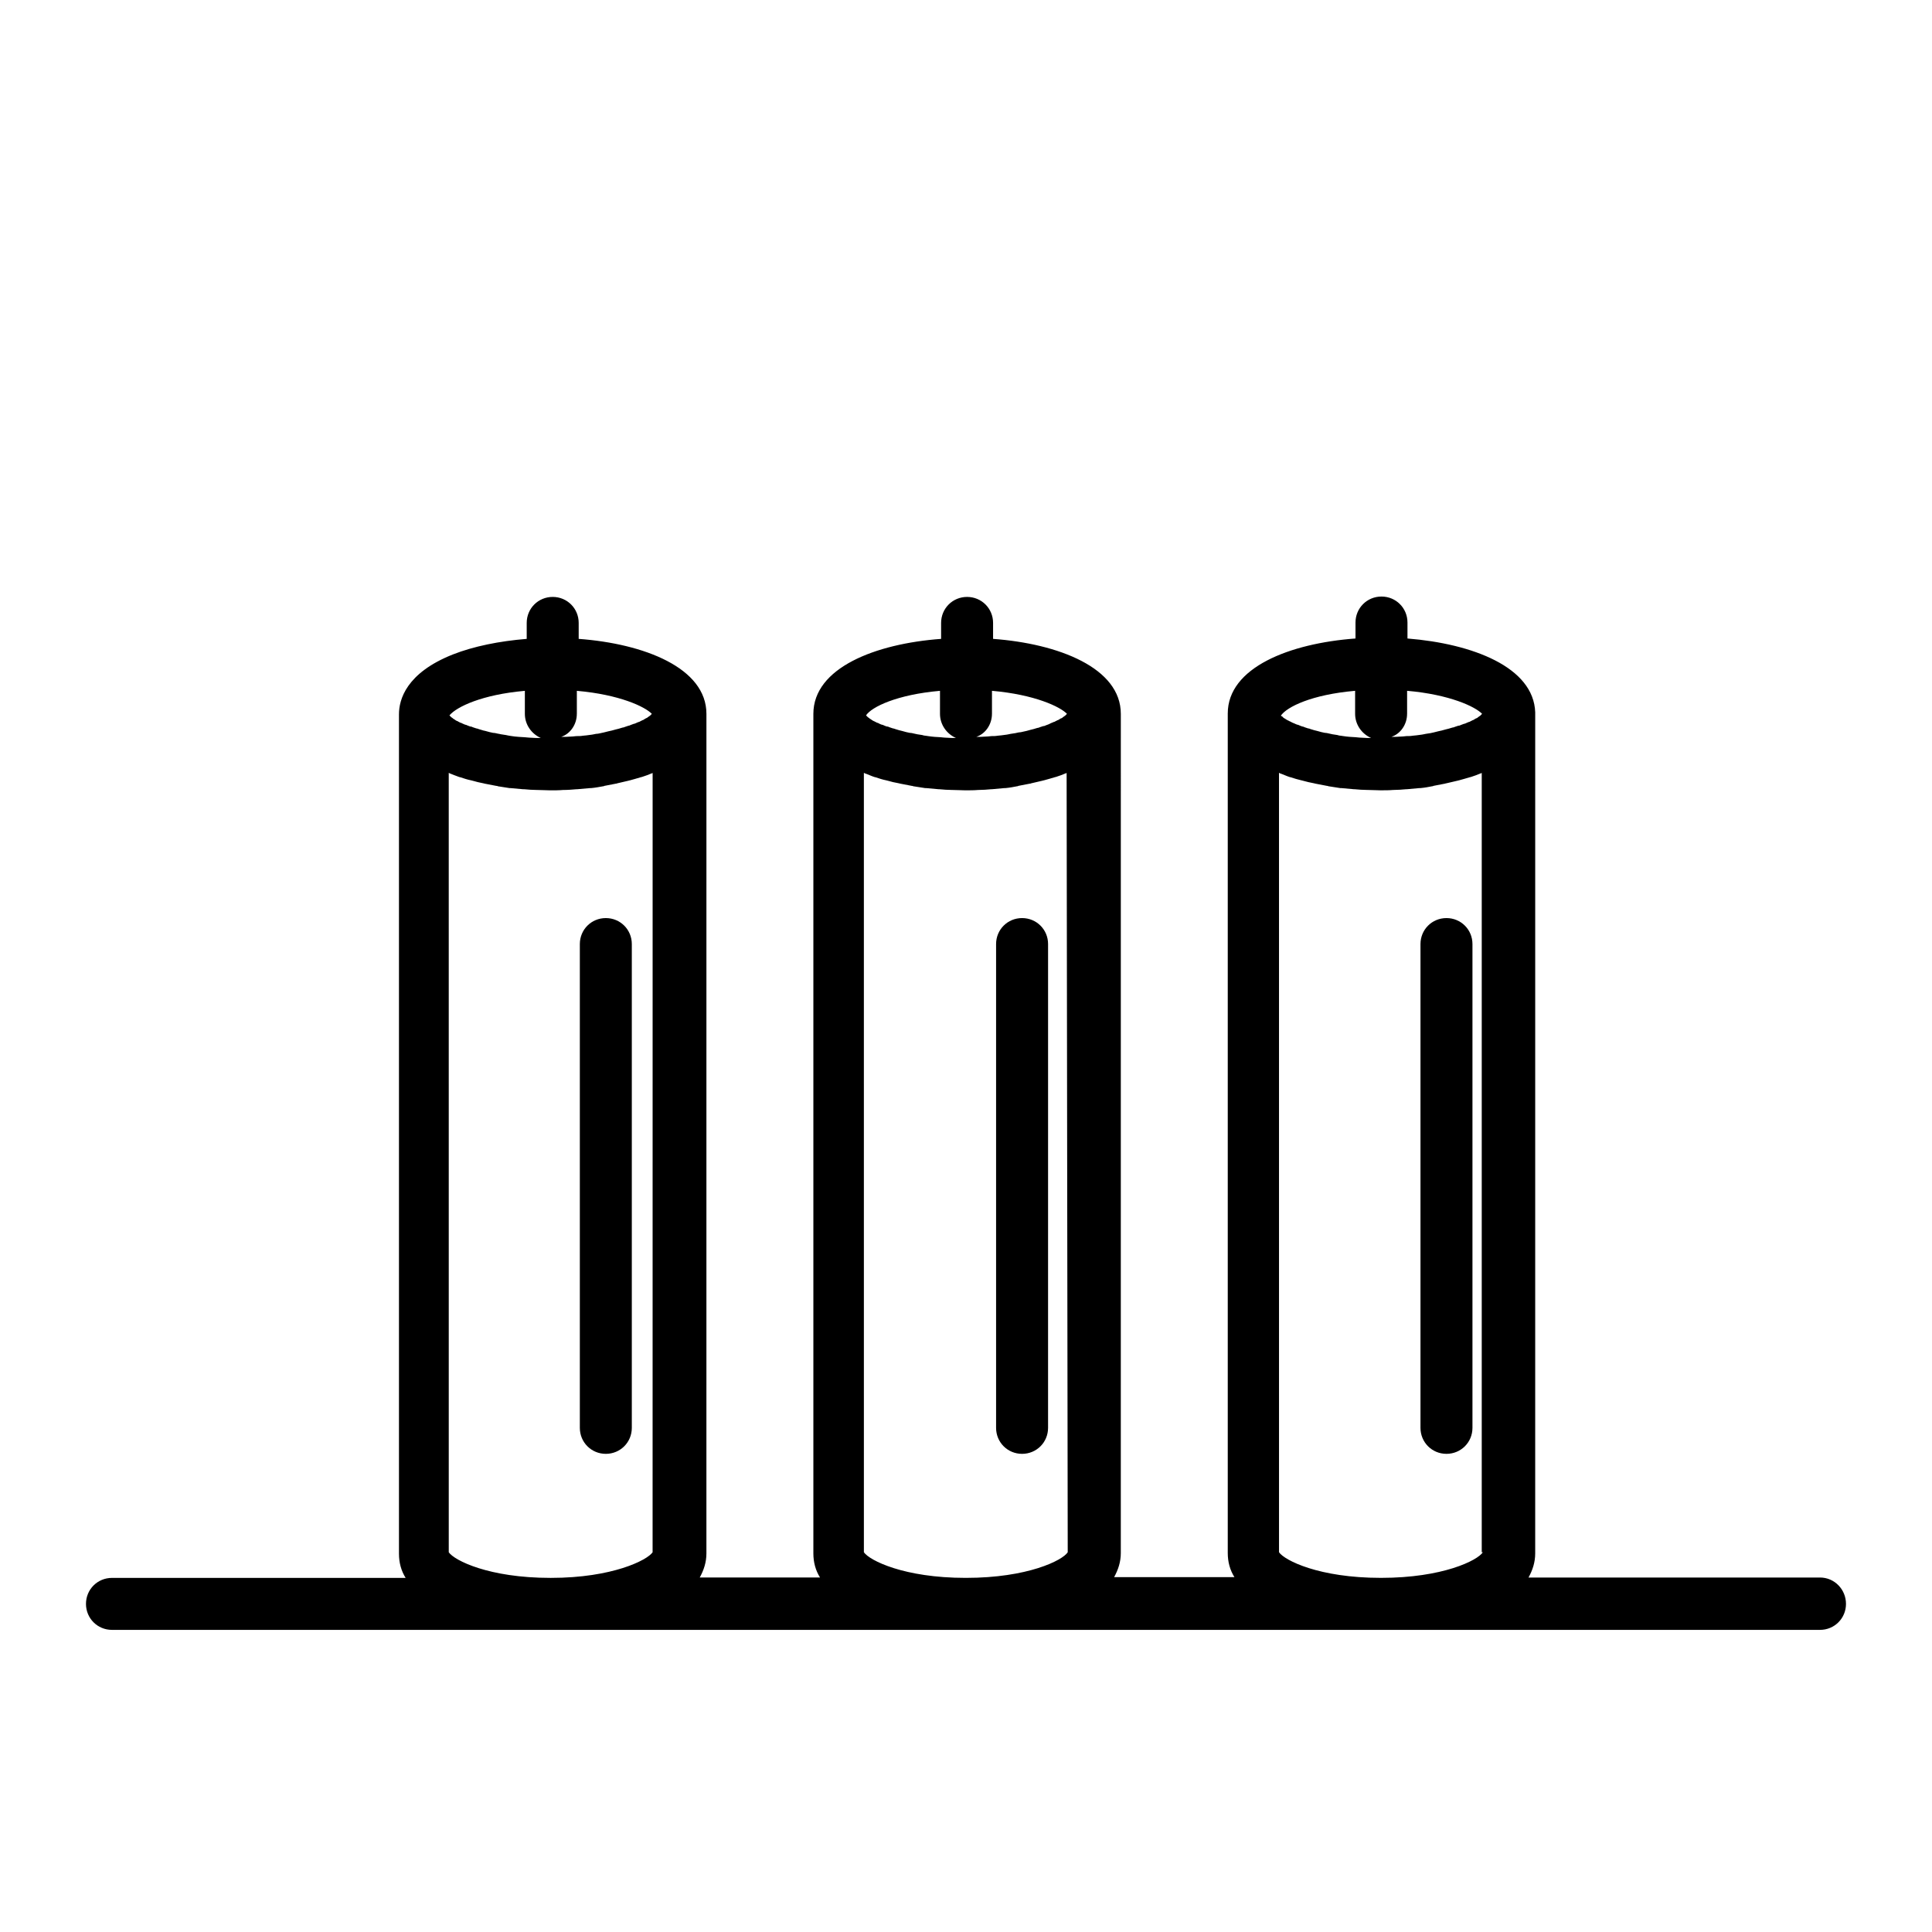
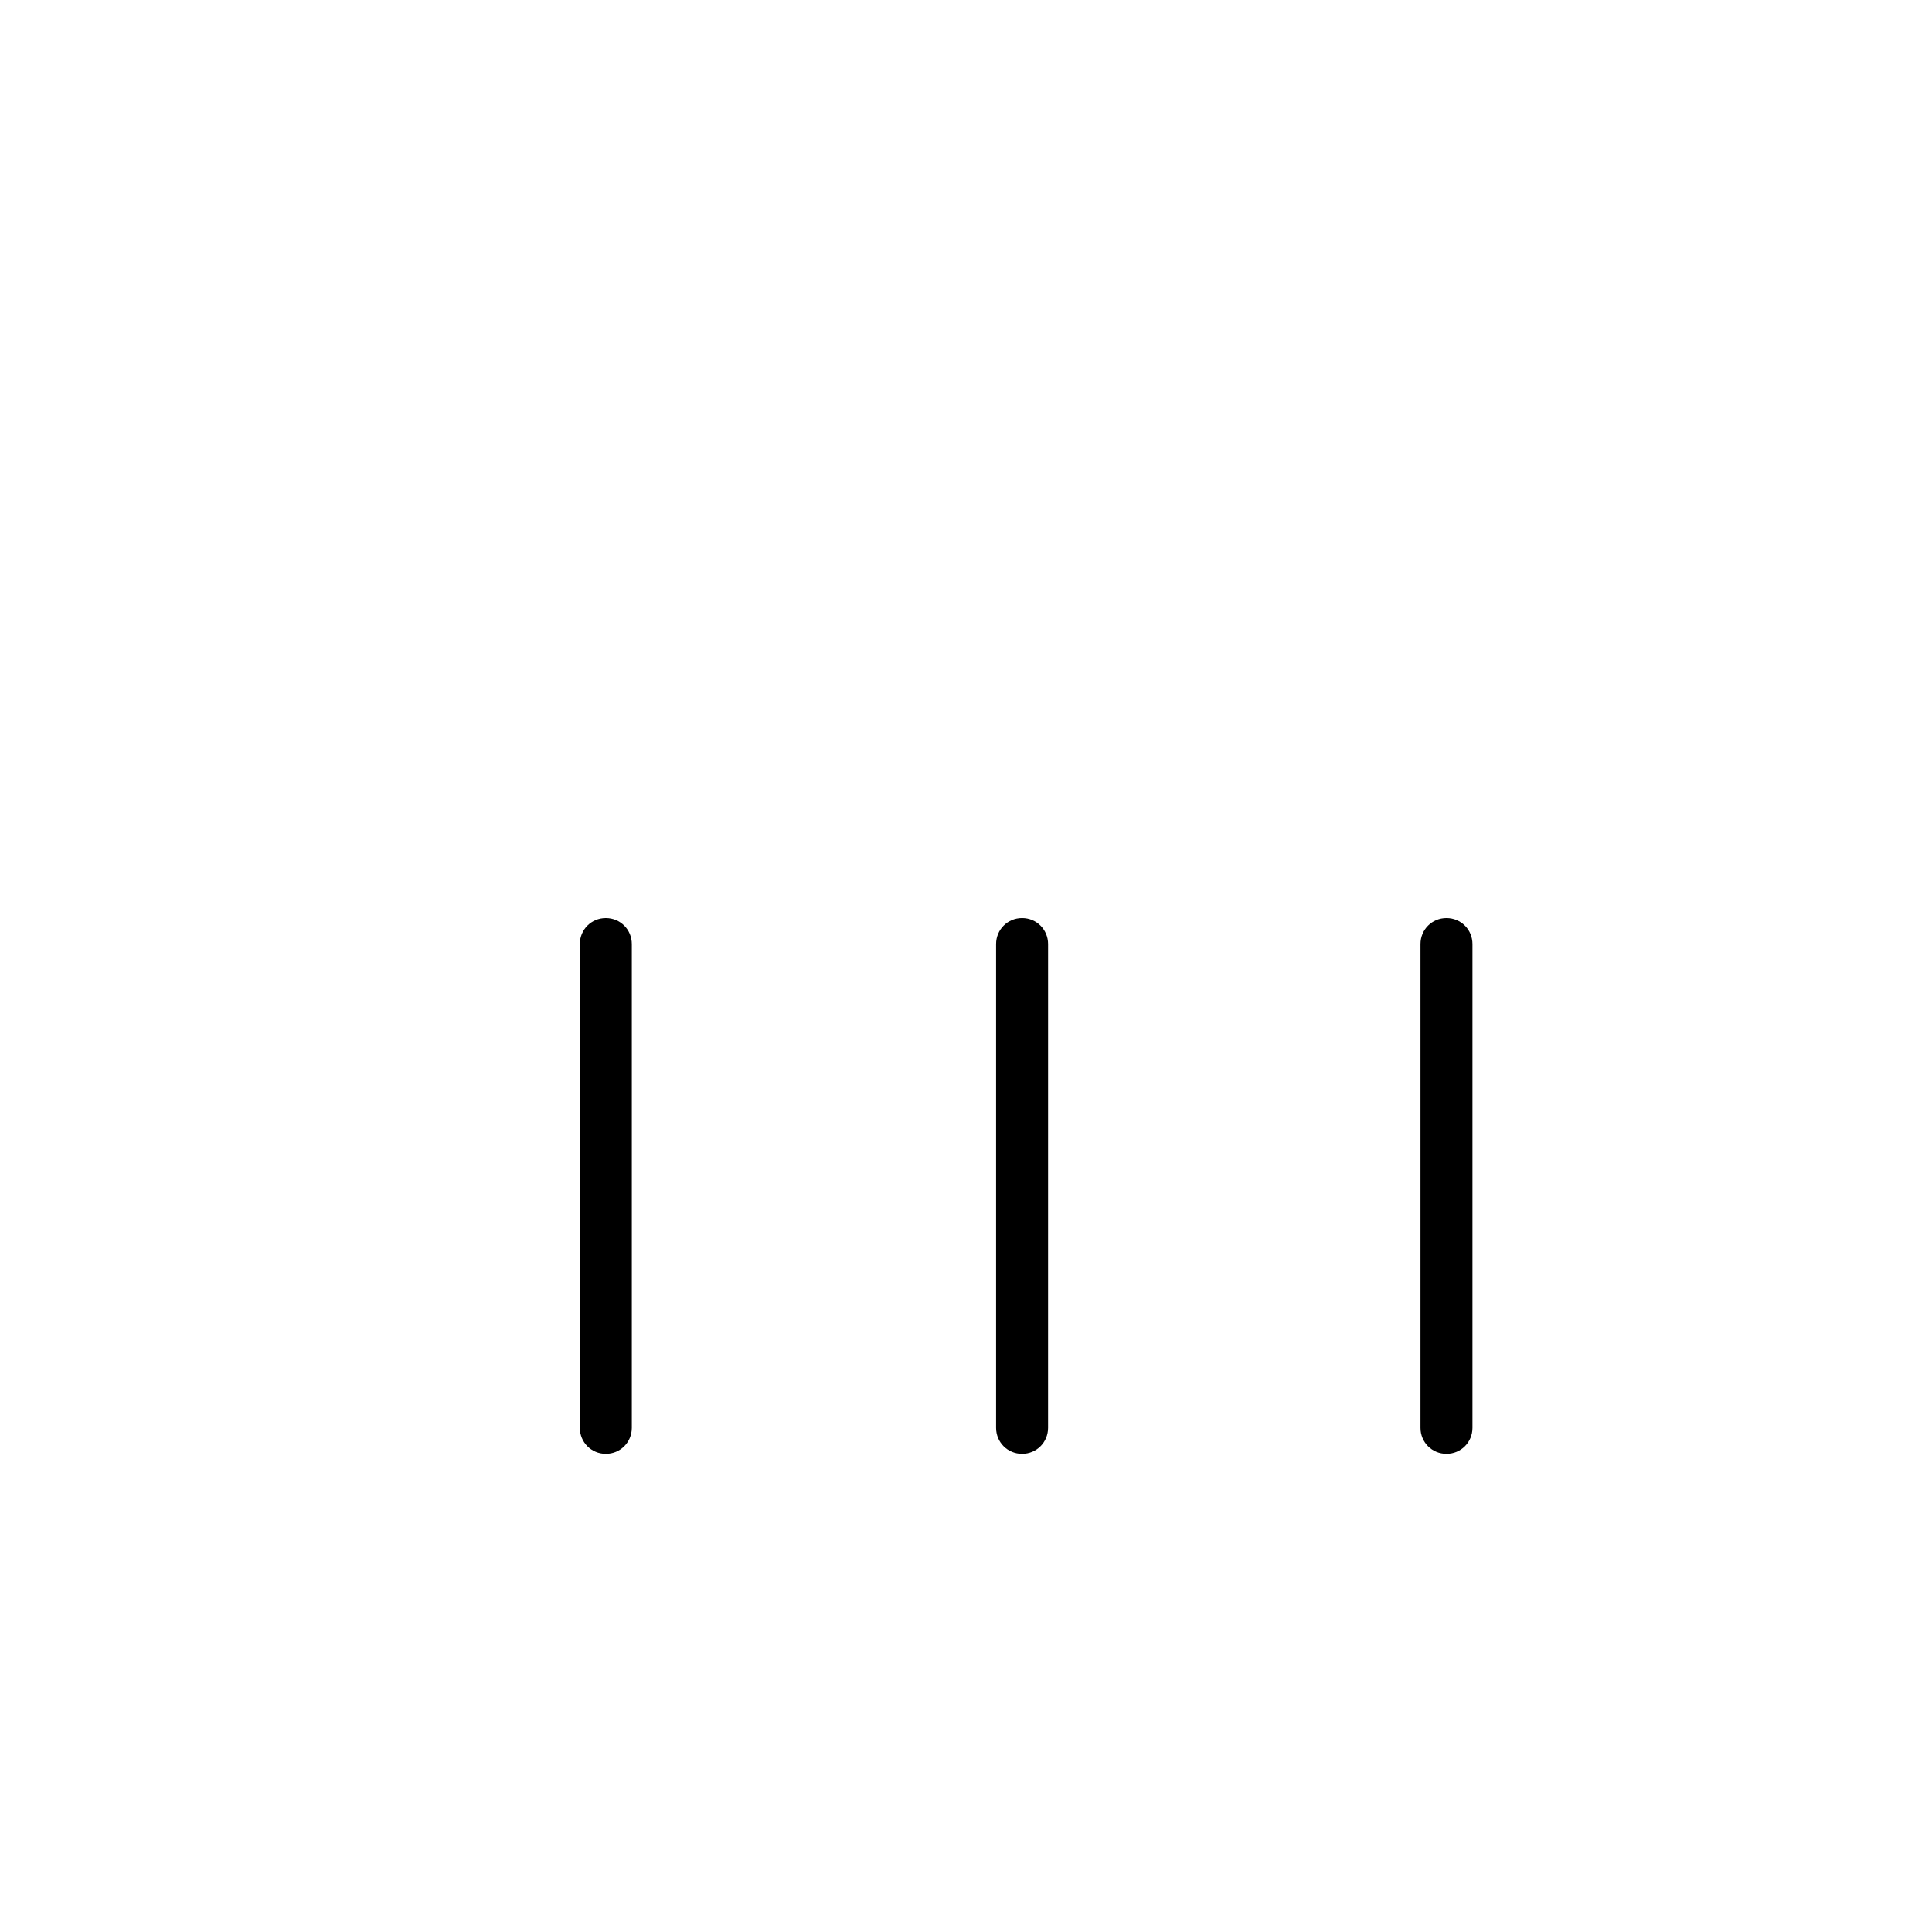
<svg xmlns="http://www.w3.org/2000/svg" fill="#000000" width="800px" height="800px" version="1.1" viewBox="144 144 512 512">
  <g>
-     <path d="m626.32 562.06h-77.246c1.082-1.969 1.77-4.035 1.77-6.394l0.004-222.48v-0.395c-0.395-12.004-16.629-18.203-33.852-19.582v-4.231c0-3.836-3.051-6.887-6.887-6.887s-6.887 3.051-6.887 6.887v4.231c-17.418 1.277-33.852 7.676-33.852 19.875v222.48c0 2.363 0.59 4.527 1.77 6.394h-31.883c1.082-1.969 1.77-4.035 1.77-6.394l0.004-222.38c0-12.203-16.531-18.598-33.852-19.875v-4.231c0-3.836-3.051-6.887-6.887-6.887-3.836 0-6.887 3.051-6.887 6.887v4.231c-17.418 1.277-33.852 7.676-33.852 19.875v222.48c0 2.363 0.59 4.527 1.77 6.394h-31.883c1.082-1.969 1.77-4.035 1.77-6.394l0.004-222.48c0-12.203-16.531-18.598-33.852-19.875v-4.231c0-3.836-3.051-6.887-6.887-6.887-3.836 0-6.887 3.051-6.887 6.887v4.231c-7.281 0.59-14.07 1.969-19.582 4.133-12.398 4.922-14.27 12.004-14.27 15.844v222.48c0 2.363 0.59 4.527 1.77 6.394h-77.828c-3.836 0-6.887 3.051-6.887 6.887 0 3.836 3.051 6.887 6.887 6.887h116.21 0.098 0.098 109.82 0.098 0.098 109.82 0.098 0.098 116.21c3.836 0 6.887-3.051 6.887-6.887 0-3.84-3.051-6.988-6.887-6.988zm-329.45-228.88v-6.102c11.316 0.984 18.105 4.231 19.875 6.102l-0.195 0.195c-0.098 0.098-0.195 0.195-0.297 0.297-0.098 0.098-0.195 0.098-0.297 0.195-0.098 0.098-0.297 0.195-0.395 0.297-0.098 0.098-0.195 0.098-0.395 0.195-0.195 0.098-0.297 0.195-0.492 0.297-0.098 0.098-0.297 0.195-0.395 0.195-0.195 0.098-0.395 0.195-0.59 0.297-0.195 0.098-0.297 0.195-0.492 0.195-0.195 0.098-0.492 0.195-0.688 0.297-0.195 0.098-0.395 0.195-0.59 0.195-0.297 0.098-0.492 0.195-0.789 0.297-0.195 0.098-0.395 0.195-0.59 0.195-0.297 0.098-0.59 0.195-0.887 0.297-0.195 0.098-0.492 0.195-0.688 0.195-0.297 0.098-0.688 0.195-0.984 0.297-0.297 0.098-0.492 0.098-0.789 0.195-0.395 0.098-0.688 0.195-1.082 0.297-0.297 0.098-0.59 0.098-0.887 0.195-0.395 0.098-0.789 0.195-1.18 0.297-0.297 0.098-0.59 0.098-0.887 0.195-0.395 0.098-0.887 0.195-1.277 0.195-0.297 0.098-0.59 0.098-0.984 0.195-0.492 0.098-0.984 0.098-1.477 0.195-0.297 0-0.688 0.098-0.984 0.098-0.492 0.098-1.082 0.098-1.672 0.098-0.297 0-0.688 0.098-0.984 0.098-0.59 0-1.277 0.098-1.871 0.098h-0.887-0.297c2.375-0.777 4.144-3.238 4.144-6.094zm-13.777-6.102v6.102c0 2.856 1.77 5.312 4.231 6.394h-0.297-0.984c-0.59 0-1.277-0.098-1.871-0.098-0.395 0-0.688-0.098-1.082-0.098-0.492 0-1.082-0.098-1.574-0.098-0.395 0-0.688-0.098-1.082-0.098-0.492-0.098-0.984-0.098-1.379-0.195-0.395-0.098-0.688-0.098-0.984-0.195-0.395-0.098-0.887-0.098-1.277-0.195-0.297-0.098-0.59-0.098-0.984-0.195s-0.789-0.195-1.18-0.195c-0.297-0.098-0.59-0.098-0.887-0.195-0.395-0.098-0.688-0.195-1.082-0.297-0.297-0.098-0.59-0.098-0.789-0.195-0.297-0.098-0.688-0.195-0.984-0.297-0.297-0.098-0.492-0.195-0.688-0.195-0.297-0.098-0.59-0.195-0.887-0.297-0.195-0.098-0.395-0.195-0.688-0.195-0.297-0.098-0.492-0.195-0.789-0.297-0.195-0.098-0.395-0.195-0.59-0.195-0.195-0.098-0.492-0.195-0.688-0.297-0.195-0.098-0.297-0.195-0.492-0.195-0.195-0.098-0.395-0.195-0.59-0.297-0.098-0.098-0.297-0.195-0.395-0.195-0.195-0.098-0.395-0.195-0.492-0.297-0.098-0.098-0.195-0.098-0.297-0.195-0.195-0.098-0.297-0.195-0.395-0.297-0.098-0.098-0.195-0.098-0.297-0.195-0.098-0.098-0.195-0.195-0.297-0.297-0.098-0.098-0.098-0.098-0.195-0.195 1.879-2.269 8.668-5.519 19.984-6.504zm33.852 228.29c-1.379 2.066-10.629 6.789-26.961 6.789h-0.098c-16.336 0-25.484-4.625-26.961-6.789l-0.004-206.54c0.098 0 0.098 0 0.195 0.098 0.789 0.297 1.672 0.688 2.559 0.984 0.098 0 0.297 0.098 0.395 0.098 0.887 0.297 1.77 0.59 2.754 0.789 0.098 0 0.297 0.098 0.395 0.098 0.984 0.297 1.871 0.492 2.856 0.688 0.098 0 0.297 0.098 0.395 0.098 0.984 0.195 1.969 0.395 3.051 0.59 0.098 0 0.297 0 0.395 0.098 1.082 0.195 2.066 0.297 3.148 0.492h0.297c1.082 0.098 2.164 0.195 3.246 0.297h0.297c1.082 0.098 2.262 0.195 3.344 0.195h0.098c1.18 0 2.363 0.098 3.445 0.098 1.18 0 2.363 0 3.445-0.098h0.098c1.18 0 2.262-0.098 3.445-0.195h0.195c1.082-0.098 2.164-0.195 3.344-0.297h0.297c1.082-0.098 2.164-0.297 3.246-0.492 0.098 0 0.195 0 0.297-0.098 1.082-0.195 2.066-0.395 3.051-0.59 0.098 0 0.195 0 0.395-0.098 0.984-0.195 1.969-0.492 2.953-0.688 0.098 0 0.195-0.098 0.395-0.098 0.984-0.297 1.871-0.492 2.754-0.789 0.098 0 0.195-0.098 0.395-0.098 0.887-0.297 1.77-0.59 2.656-0.984 0.098 0 0.098 0 0.195-0.098zm89.938-222.19v-6.102c11.316 0.984 18.105 4.231 19.875 6.102-0.098 0.098-0.098 0.098-0.195 0.195s-0.195 0.195-0.297 0.297c-0.098 0.098-0.195 0.098-0.297 0.195-0.098 0.098-0.297 0.195-0.395 0.297-0.098 0.098-0.195 0.195-0.395 0.195-0.195 0.098-0.297 0.195-0.492 0.297-0.098 0.098-0.297 0.195-0.395 0.195-0.195 0.098-0.395 0.195-0.59 0.297-0.195 0.098-0.297 0.195-0.492 0.195-0.195 0.098-0.395 0.195-0.688 0.297-0.195 0.098-0.395 0.195-0.59 0.297-0.297 0.098-0.492 0.195-0.789 0.297-0.195 0.098-0.395 0.195-0.688 0.195-0.297 0.098-0.59 0.195-0.887 0.297-0.195 0.098-0.492 0.195-0.688 0.195-0.297 0.098-0.59 0.195-0.984 0.297-0.297 0.098-0.492 0.098-0.789 0.195-0.395 0.098-0.688 0.195-1.082 0.297-0.297 0.098-0.59 0.098-0.887 0.195-0.395 0.098-0.789 0.195-1.18 0.195-0.297 0.098-0.59 0.098-0.887 0.195-0.395 0.098-0.887 0.098-1.277 0.195-0.297 0.098-0.59 0.098-0.984 0.195-0.492 0.098-0.984 0.098-1.477 0.195-0.297 0-0.688 0.098-0.984 0.098-0.492 0.098-1.082 0.098-1.574 0.098-0.297 0-0.688 0.098-0.984 0.098-0.59 0-1.277 0.098-1.871 0.098h-0.887-0.297c2.375-0.777 4.144-3.238 4.144-6.094zm-13.777-6.102v6.102c0 2.856 1.77 5.312 4.231 6.394h-0.297-0.887c-0.59 0-1.277-0.098-1.871-0.098-0.395 0-0.688-0.098-0.984-0.098-0.492 0-1.082-0.098-1.574-0.098-0.395 0-0.688-0.098-0.984-0.098-0.492-0.098-0.984-0.098-1.379-0.195-0.297 0-0.688-0.098-0.984-0.195-0.395-0.098-0.887-0.098-1.277-0.195-0.297-0.098-0.59-0.098-0.887-0.195-0.395-0.098-0.789-0.195-1.18-0.195-0.297-0.098-0.59-0.098-0.887-0.195-0.395-0.098-0.688-0.195-1.082-0.297-0.297-0.098-0.492-0.098-0.789-0.195-0.297-0.098-0.688-0.195-0.984-0.297-0.297-0.098-0.492-0.195-0.688-0.195-0.297-0.098-0.59-0.195-0.887-0.297-0.195-0.098-0.395-0.195-0.688-0.195-0.297-0.098-0.59-0.195-0.789-0.297-0.195-0.098-0.395-0.195-0.59-0.195-0.297-0.098-0.492-0.195-0.688-0.297-0.195-0.098-0.297-0.195-0.492-0.195-0.195-0.098-0.395-0.195-0.59-0.297-0.098-0.098-0.297-0.098-0.395-0.195-0.195-0.098-0.395-0.195-0.492-0.297-0.098-0.098-0.195-0.098-0.297-0.195-0.195-0.098-0.297-0.195-0.395-0.297-0.098-0.098-0.195-0.098-0.297-0.195-0.098-0.098-0.195-0.195-0.297-0.297-0.098-0.098-0.098-0.098-0.195-0.195 1.488-2.269 8.277-5.519 19.594-6.504zm33.852 228.29c-1.379 2.164-10.629 6.789-26.961 6.789h-0.098c-16.336 0-25.484-4.625-26.961-6.789l-0.004-206.54c0.098 0 0.098 0 0.195 0.098 0.887 0.297 1.672 0.688 2.559 0.984 0.098 0 0.297 0.098 0.395 0.098 0.887 0.297 1.77 0.59 2.754 0.789 0.098 0 0.297 0.098 0.395 0.098 0.984 0.297 1.871 0.492 2.953 0.688 0.098 0 0.297 0.098 0.395 0.098 0.984 0.195 1.969 0.395 3.051 0.59 0.098 0 0.195 0 0.395 0.098 1.082 0.195 2.066 0.297 3.148 0.492h0.297c1.082 0.098 2.164 0.195 3.246 0.297h0.195c1.082 0.098 2.262 0.195 3.344 0.195h0.098c1.18 0 2.363 0.098 3.445 0.098 1.18 0 2.363 0 3.445-0.098h0.098c1.082 0 2.262-0.098 3.344-0.195h0.195c1.082-0.098 2.164-0.195 3.246-0.297h0.297c1.082-0.098 2.164-0.297 3.148-0.492 0.098 0 0.195 0 0.297-0.098 1.082-0.195 2.066-0.395 3.051-0.59 0.098 0 0.195 0 0.395-0.098 0.984-0.195 1.969-0.492 2.953-0.688 0.098 0 0.195-0.098 0.395-0.098 0.984-0.297 1.871-0.492 2.754-0.789 0.098 0 0.195-0.098 0.395-0.098 0.887-0.297 1.77-0.59 2.656-0.984 0.098 0 0.098 0 0.195-0.098zm89.938-222.19v-6.102c11.316 0.984 18.105 4.231 19.875 6.102-0.098 0.098-0.098 0.098-0.195 0.195l-0.297 0.297c-0.098 0.098-0.195 0.098-0.297 0.195-0.098 0.098-0.297 0.195-0.395 0.297-0.098 0.098-0.195 0.195-0.395 0.195-0.195 0.098-0.297 0.195-0.492 0.297-0.098 0.098-0.297 0.195-0.395 0.195-0.195 0.098-0.395 0.195-0.59 0.297-0.195 0.098-0.297 0.195-0.492 0.195-0.195 0.098-0.492 0.195-0.688 0.297-0.195 0.098-0.395 0.195-0.59 0.195-0.297 0.098-0.492 0.195-0.789 0.297-0.195 0.098-0.395 0.195-0.688 0.195-0.297 0.098-0.59 0.195-0.887 0.297-0.195 0.098-0.492 0.195-0.688 0.195-0.297 0.098-0.688 0.195-0.984 0.297-0.297 0.098-0.492 0.098-0.789 0.195-0.395 0.098-0.688 0.195-1.082 0.297-0.297 0.098-0.59 0.098-0.887 0.195-0.395 0.098-0.789 0.195-1.18 0.297-0.297 0.098-0.59 0.098-0.887 0.195-0.395 0.098-0.887 0.098-1.277 0.195-0.297 0.098-0.59 0.098-0.984 0.195-0.492 0.098-0.984 0.098-1.477 0.195-0.297 0-0.688 0.098-0.984 0.098-0.492 0.098-1.082 0.098-1.574 0.098-0.297 0-0.688 0.098-0.984 0.098-0.59 0-1.277 0.098-1.871 0.098h-0.887-0.297c2.371-0.777 4.144-3.238 4.144-6.094zm-13.777-6.102v6.102c0 2.856 1.77 5.312 4.231 6.394h-0.297-0.887c-0.59 0-1.277-0.098-1.871-0.098-0.395 0-0.688-0.098-0.984-0.098-0.492 0-1.082-0.098-1.574-0.098-0.395 0-0.688-0.098-0.984-0.098-0.492-0.098-0.984-0.098-1.379-0.195-0.297 0-0.688-0.098-0.984-0.195-0.395-0.098-0.887-0.098-1.277-0.195-0.297-0.098-0.59-0.098-0.887-0.195-0.395-0.098-0.789-0.195-1.18-0.195-0.297-0.098-0.59-0.098-0.887-0.195-0.395-0.098-0.688-0.195-1.082-0.297-0.297-0.098-0.492-0.098-0.789-0.195-0.297-0.098-0.688-0.195-0.984-0.297-0.195-0.098-0.492-0.195-0.688-0.195-0.297-0.098-0.59-0.195-0.887-0.297-0.195-0.098-0.395-0.195-0.59-0.195-0.297-0.098-0.59-0.195-0.789-0.297-0.195-0.098-0.395-0.195-0.59-0.195-0.297-0.098-0.492-0.195-0.688-0.297-0.195-0.098-0.297-0.098-0.492-0.195-0.195-0.098-0.395-0.195-0.59-0.297-0.098-0.098-0.297-0.098-0.395-0.195-0.195-0.098-0.395-0.195-0.59-0.297-0.098-0.098-0.195-0.098-0.297-0.195-0.195-0.098-0.297-0.195-0.492-0.297-0.098-0.098-0.195-0.098-0.195-0.195-0.098-0.098-0.195-0.195-0.395-0.297-0.098 0-0.098-0.098-0.195-0.098 1.582-2.367 8.273-5.617 19.688-6.602zm33.852 228.29c-1.379 2.164-10.629 6.789-26.961 6.789h-0.098c-16.336 0-25.484-4.625-26.961-6.789l-0.004-206.54c0.098 0 0.098 0 0.195 0.098 0.887 0.297 1.672 0.688 2.559 0.984 0.098 0 0.297 0.098 0.395 0.098 0.887 0.297 1.871 0.59 2.754 0.789 0.098 0 0.297 0.098 0.395 0.098 0.984 0.297 1.969 0.492 2.953 0.688 0.098 0 0.297 0.098 0.395 0.098 0.984 0.195 2.066 0.395 3.051 0.59 0.098 0 0.195 0 0.395 0.098 1.082 0.195 2.066 0.297 3.148 0.492h0.297c1.082 0.098 2.164 0.195 3.246 0.297h0.195c1.082 0.098 2.262 0.195 3.344 0.195h0.098c1.18 0 2.363 0.098 3.445 0.098 1.18 0 2.363 0 3.445-0.098h0.098c1.082 0 2.262-0.098 3.344-0.195h0.195c1.082-0.098 2.164-0.195 3.246-0.297h0.297c1.082-0.098 2.164-0.297 3.148-0.492 0.098 0 0.195 0 0.297-0.098 1.082-0.195 2.066-0.395 3.051-0.59 0.098 0 0.195-0.098 0.395-0.098 0.984-0.195 1.969-0.492 2.953-0.688 0.098 0 0.297-0.098 0.395-0.098 0.984-0.297 1.871-0.492 2.754-0.789 0.098 0 0.297-0.098 0.395-0.098 0.887-0.297 1.77-0.59 2.656-0.984 0.098 0 0.098 0 0.195-0.098v206.54z" />
    <path d="m304.55 387.3c-3.836 0-6.887 3.051-6.887 6.887v128.21c0 3.836 3.051 6.887 6.887 6.887 3.836 0 6.887-3.051 6.887-6.887v-128.21c0-3.836-3.051-6.887-6.887-6.887z" />
    <path d="m414.86 387.3c-3.836 0-6.887 3.051-6.887 6.887v128.21c0 3.836 3.051 6.887 6.887 6.887 3.836 0 6.887-3.051 6.887-6.887l0.004-128.21c0-3.836-3.051-6.887-6.891-6.887z" />
    <path d="m527.33 387.3c-3.836 0-6.887 3.051-6.887 6.887v128.21c0 3.836 3.051 6.887 6.887 6.887s6.887-3.051 6.887-6.887v-128.21c0-3.836-3.047-6.887-6.887-6.887z" />
  </g>
</svg>